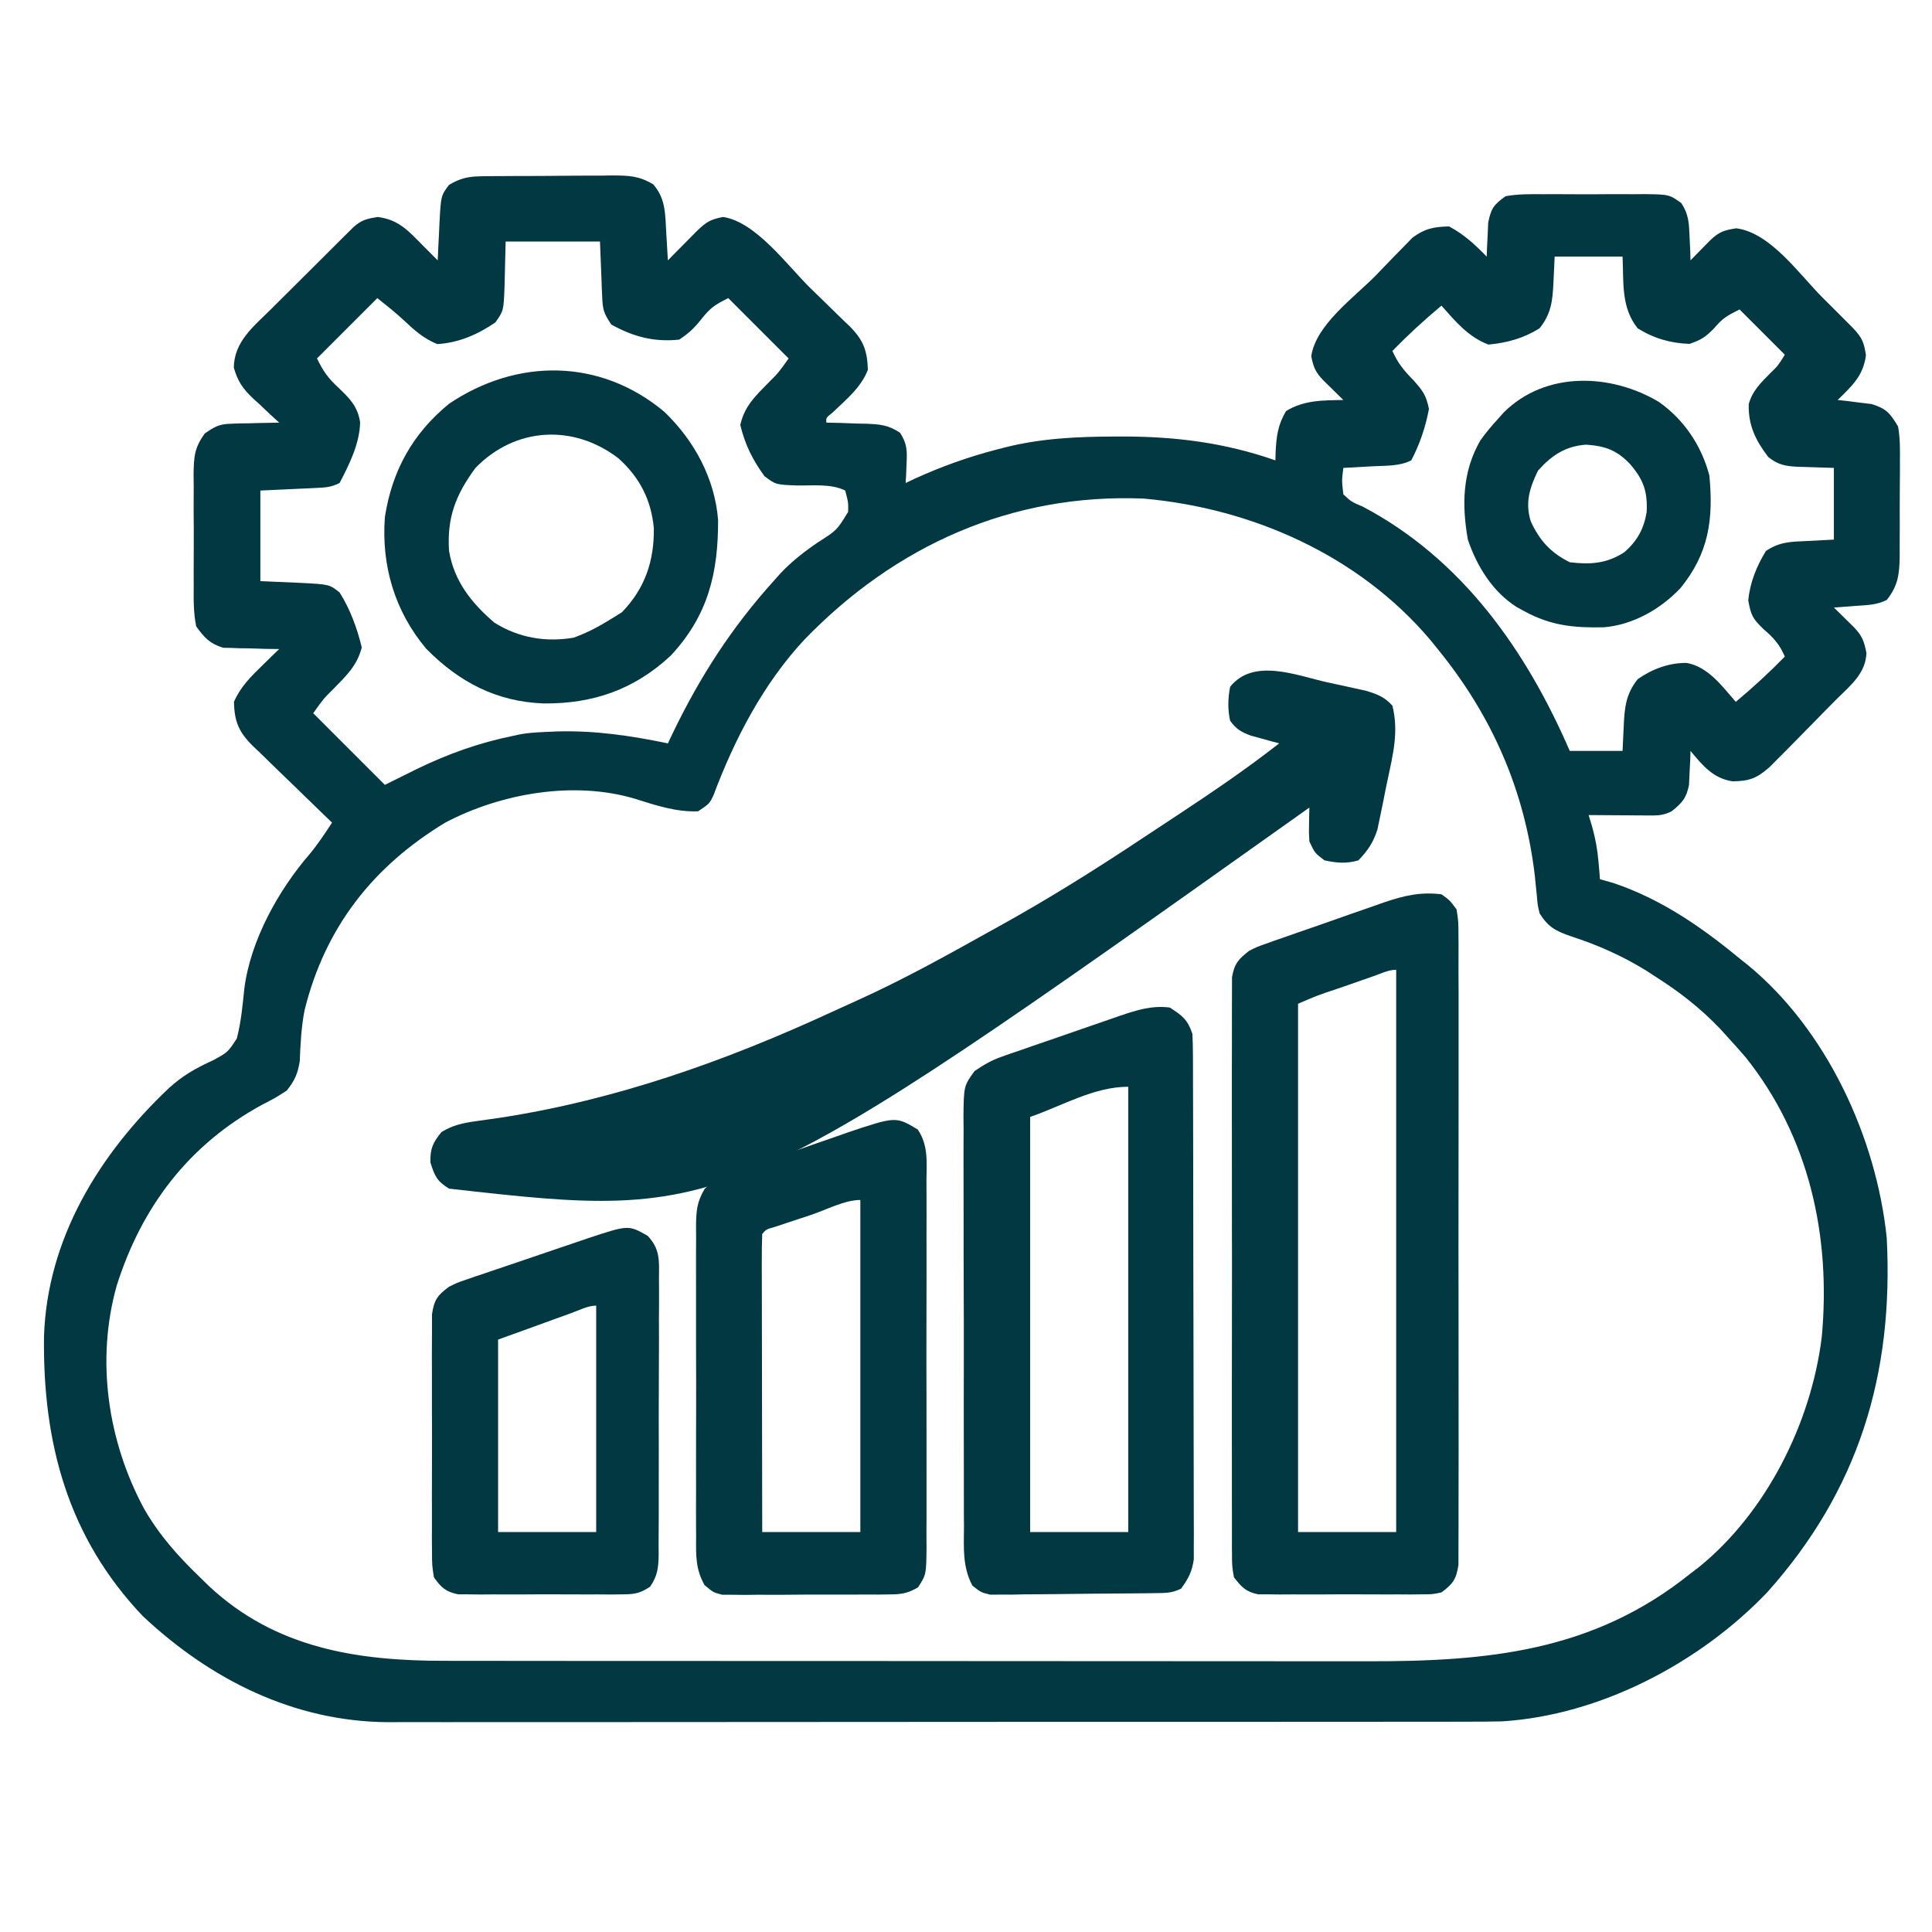
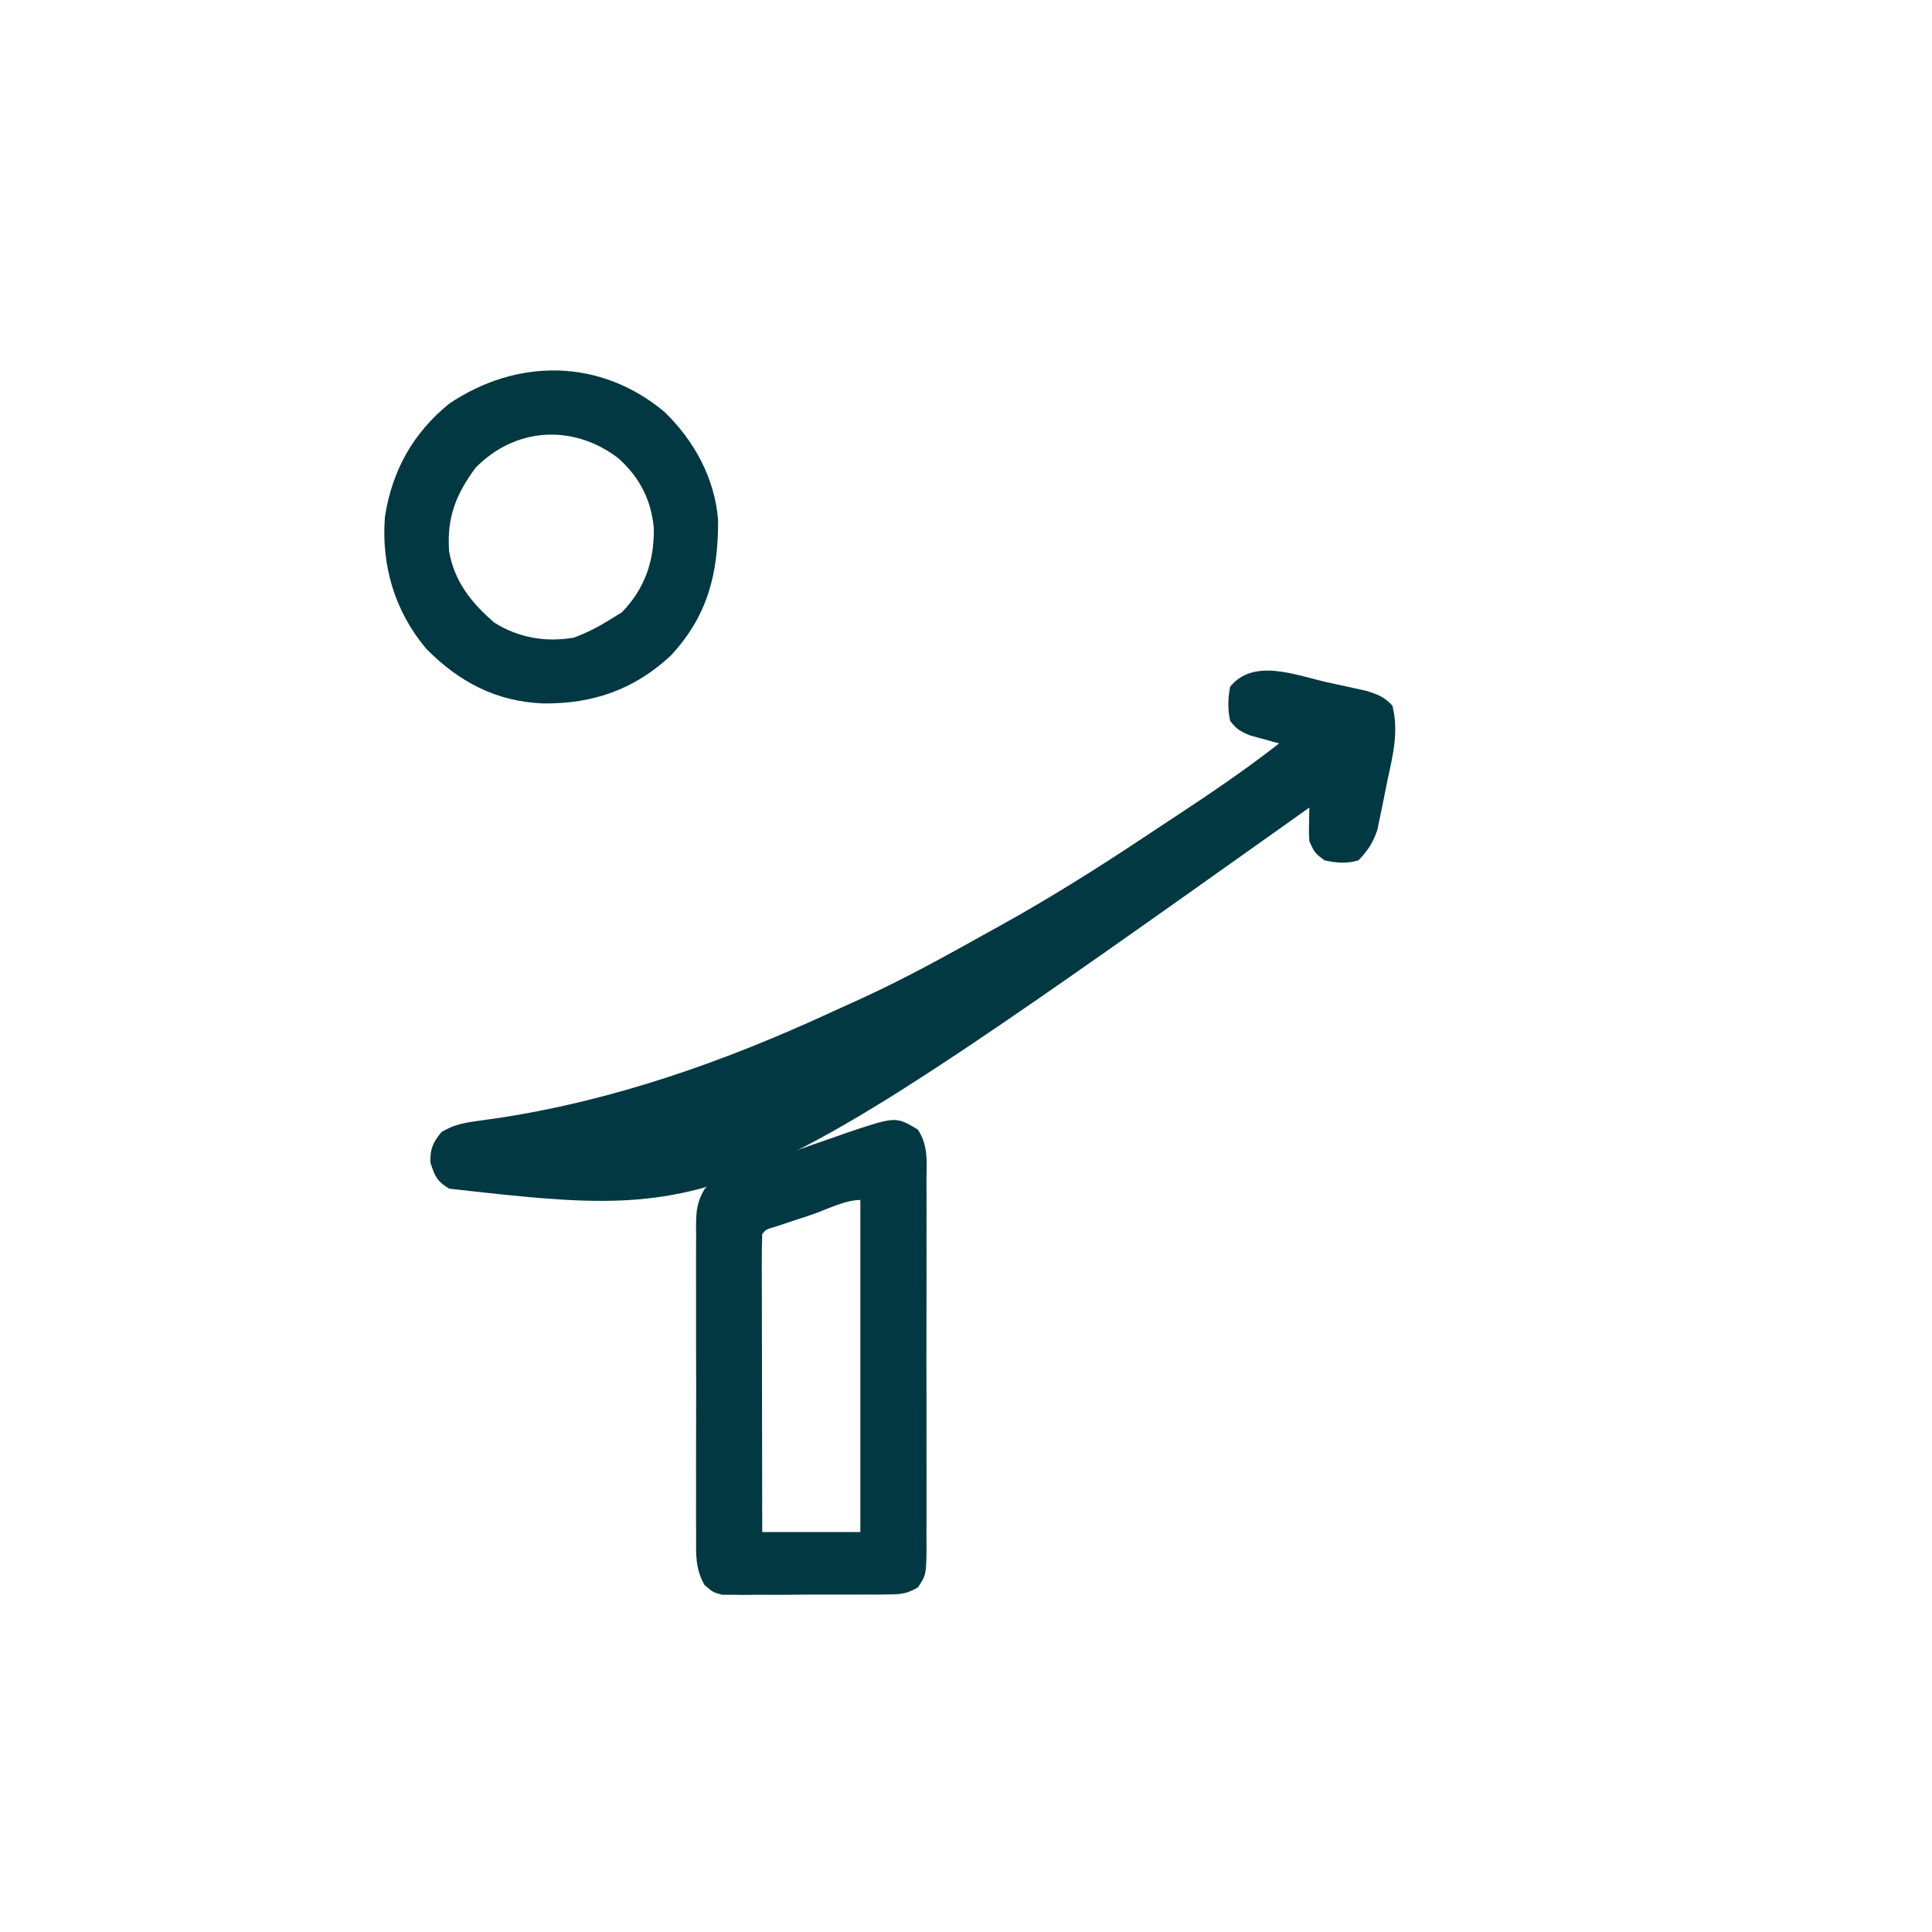
<svg xmlns="http://www.w3.org/2000/svg" width="80" height="80" viewBox="0 0 80 80" fill="none">
-   <path d="M19.951 7.299C20.096 7.297 20.24 7.295 20.389 7.293C20.621 7.292 20.621 7.292 20.859 7.291C21.019 7.29 21.179 7.289 21.344 7.288C21.683 7.287 22.022 7.286 22.36 7.286C22.878 7.285 23.396 7.28 23.914 7.274C24.243 7.273 24.572 7.272 24.901 7.272C25.056 7.27 25.211 7.267 25.37 7.265C26.051 7.27 26.452 7.279 27.047 7.632C27.572 8.229 27.544 8.881 27.588 9.639C27.594 9.749 27.601 9.858 27.608 9.971C27.625 10.241 27.64 10.511 27.656 10.781C27.82 10.615 27.82 10.615 27.987 10.445C28.129 10.302 28.271 10.158 28.418 10.01C28.559 9.867 28.701 9.724 28.846 9.576C29.245 9.193 29.407 9.086 29.941 8.985C31.294 9.185 32.581 10.969 33.54 11.915C33.726 12.098 33.914 12.28 34.102 12.461C34.377 12.726 34.65 12.993 34.921 13.262C35.005 13.342 35.089 13.421 35.176 13.504C35.746 14.077 35.913 14.508 35.937 15.313C35.656 16.045 35.033 16.549 34.475 17.083C34.2 17.302 34.2 17.302 34.219 17.5C34.403 17.504 34.588 17.508 34.778 17.512C35.021 17.521 35.264 17.53 35.508 17.539C35.629 17.541 35.751 17.544 35.876 17.546C36.448 17.57 36.786 17.597 37.27 17.92C37.559 18.374 37.564 18.646 37.539 19.18C37.533 19.334 37.528 19.488 37.522 19.646C37.514 19.763 37.507 19.88 37.5 20C37.623 19.942 37.747 19.883 37.874 19.823C38.977 19.322 40.067 18.929 41.24 18.623C41.364 18.591 41.487 18.559 41.615 18.526C43.115 18.149 44.584 18.082 46.123 18.076C46.234 18.076 46.345 18.075 46.459 18.075C48.666 18.072 50.72 18.33 52.812 19.063C52.815 18.959 52.817 18.855 52.819 18.748C52.855 18.076 52.905 17.608 53.252 17.022C54.002 16.565 54.761 16.578 55.625 16.563C55.509 16.45 55.509 16.45 55.391 16.334C55.291 16.236 55.191 16.137 55.088 16.035C54.988 15.938 54.888 15.84 54.786 15.739C54.468 15.402 54.384 15.203 54.297 14.746C54.489 13.447 56.062 12.327 56.96 11.415C57.112 11.258 57.264 11.101 57.415 10.943C57.636 10.711 57.861 10.483 58.086 10.255C58.283 10.052 58.283 10.052 58.484 9.845C59.002 9.46 59.359 9.395 60 9.375C60.625 9.706 61.071 10.125 61.562 10.625C61.566 10.497 61.57 10.369 61.575 10.237C61.583 10.069 61.592 9.9 61.601 9.727C61.609 9.56 61.616 9.393 61.623 9.221C61.743 8.627 61.85 8.478 62.344 8.125C62.857 8.031 63.365 8.038 63.886 8.042C64.037 8.042 64.187 8.041 64.342 8.04C64.659 8.04 64.976 8.041 65.294 8.044C65.779 8.047 66.265 8.044 66.75 8.04C67.059 8.04 67.367 8.041 67.676 8.042C67.821 8.041 67.966 8.04 68.116 8.038C69.117 8.053 69.117 8.053 69.621 8.411C69.928 8.879 69.939 9.251 69.961 9.805C69.97 9.988 69.978 10.171 69.988 10.359C69.992 10.498 69.996 10.638 70 10.781C70.075 10.704 70.15 10.627 70.228 10.548C70.327 10.448 70.425 10.348 70.527 10.244C70.625 10.145 70.723 10.045 70.824 9.942C71.193 9.594 71.385 9.535 71.894 9.453C73.311 9.636 74.493 11.344 75.459 12.315C75.61 12.465 75.761 12.616 75.912 12.766C76.125 12.979 76.125 12.979 76.342 13.197C76.471 13.325 76.599 13.454 76.732 13.587C77.107 13.988 77.178 14.16 77.265 14.707C77.155 15.562 76.693 15.974 76.094 16.563C76.222 16.576 76.35 16.59 76.482 16.604C76.65 16.626 76.819 16.648 76.992 16.67C77.159 16.69 77.326 16.71 77.497 16.731C78.113 16.92 78.259 17.107 78.594 17.657C78.682 18.141 78.677 18.616 78.671 19.107C78.671 19.246 78.671 19.385 78.672 19.529C78.671 19.822 78.67 20.116 78.666 20.41C78.662 20.858 78.663 21.306 78.665 21.755C78.664 22.041 78.663 22.327 78.661 22.613C78.662 22.746 78.662 22.88 78.663 23.017C78.651 23.752 78.604 24.249 78.125 24.844C77.703 25.055 77.325 25.053 76.855 25.088C76.684 25.101 76.513 25.114 76.337 25.128C76.205 25.137 76.073 25.147 75.937 25.157C76.014 25.232 76.092 25.307 76.171 25.385C76.271 25.483 76.371 25.582 76.474 25.684C76.574 25.782 76.674 25.88 76.776 25.98C77.113 26.337 77.184 26.546 77.285 27.032C77.257 27.886 76.624 28.381 76.049 28.951C75.724 29.276 75.404 29.605 75.083 29.934C74.831 30.191 74.579 30.447 74.326 30.703C74.203 30.829 74.079 30.954 73.953 31.083C73.835 31.201 73.717 31.319 73.595 31.441C73.49 31.547 73.384 31.653 73.275 31.763C72.751 32.222 72.453 32.342 71.748 32.354C70.938 32.235 70.504 31.698 70 31.094C69.996 31.222 69.992 31.35 69.988 31.482C69.979 31.651 69.97 31.819 69.961 31.992C69.954 32.159 69.946 32.326 69.939 32.498C69.826 33.057 69.657 33.241 69.219 33.594C68.844 33.782 68.61 33.768 68.192 33.766C68.052 33.765 67.912 33.764 67.768 33.764C67.621 33.763 67.475 33.761 67.324 33.76C67.176 33.759 67.029 33.759 66.877 33.758C66.511 33.756 66.146 33.753 65.781 33.75C65.831 33.913 65.88 34.076 65.931 34.244C66.066 34.741 66.149 35.183 66.191 35.694C66.209 35.896 66.209 35.896 66.227 36.103C66.234 36.203 66.242 36.303 66.25 36.407C66.433 36.458 66.617 36.51 66.806 36.563C68.778 37.228 70.442 38.374 72.031 39.688C72.148 39.781 72.265 39.874 72.386 39.97C75.643 42.655 77.691 47.099 78.125 51.25C78.42 56.904 76.962 61.704 73.178 65.933C70.388 68.855 66.263 71.028 62.185 71.279C61.669 71.291 61.153 71.293 60.637 71.291C60.342 71.292 60.342 71.292 60.042 71.293C59.501 71.294 58.961 71.294 58.42 71.293C57.835 71.293 57.25 71.294 56.665 71.296C55.521 71.297 54.377 71.298 53.233 71.297C52.303 71.297 51.372 71.297 50.442 71.298C50.243 71.298 50.243 71.298 50.04 71.298C49.77 71.299 49.501 71.299 49.231 71.299C46.705 71.301 44.18 71.3 41.654 71.299C39.347 71.299 37.04 71.3 34.732 71.303C32.36 71.306 29.987 71.308 27.614 71.307C26.284 71.307 24.953 71.307 23.622 71.309C22.489 71.311 21.357 71.311 20.224 71.309C19.647 71.309 19.07 71.308 18.492 71.31C17.865 71.312 17.237 71.311 16.61 71.309C16.34 71.31 16.34 71.31 16.065 71.312C12.163 71.287 8.708 69.545 5.908 66.914C2.814 63.657 1.768 59.759 1.822 55.347C1.951 51.288 4.111 47.782 7.002 45.049C7.575 44.529 8.116 44.227 8.818 43.907C9.432 43.574 9.432 43.574 9.805 43.005C9.982 42.33 10.045 41.64 10.116 40.947C10.368 38.942 11.529 36.86 12.829 35.357C13.17 34.946 13.456 34.509 13.75 34.063C13.632 33.95 13.515 33.837 13.394 33.721C12.957 33.301 12.523 32.878 12.089 32.454C11.902 32.271 11.713 32.089 11.524 31.908C11.252 31.647 10.982 31.383 10.713 31.118C10.629 31.038 10.544 30.958 10.457 30.876C9.882 30.302 9.707 29.873 9.687 29.063C9.961 28.432 10.399 28.005 10.889 27.529C11.015 27.406 11.141 27.283 11.271 27.155C11.367 27.063 11.463 26.971 11.562 26.875C11.38 26.873 11.197 26.871 11.009 26.869C10.767 26.861 10.525 26.854 10.283 26.846C10.163 26.845 10.043 26.844 9.919 26.843C9.802 26.839 9.684 26.834 9.563 26.829C9.456 26.827 9.349 26.825 9.239 26.822C8.681 26.649 8.468 26.41 8.125 25.938C8.01 25.375 8.015 24.822 8.021 24.248C8.02 24.085 8.02 23.921 8.019 23.753C8.018 23.408 8.02 23.062 8.023 22.717C8.027 22.189 8.023 21.662 8.018 21.134C8.019 20.799 8.02 20.463 8.021 20.127C8.019 19.97 8.018 19.812 8.016 19.65C8.028 18.919 8.042 18.552 8.481 17.948C8.891 17.667 9.077 17.557 9.563 17.546C9.681 17.541 9.798 17.537 9.919 17.532C10.039 17.531 10.159 17.53 10.283 17.529C10.406 17.526 10.529 17.522 10.656 17.518C10.958 17.509 11.26 17.504 11.562 17.5C11.44 17.389 11.318 17.277 11.192 17.163C11.032 17.012 10.872 16.86 10.713 16.709C10.632 16.636 10.551 16.564 10.468 16.489C10.046 16.083 9.846 15.791 9.682 15.225C9.693 14.15 10.496 13.522 11.216 12.81C11.319 12.708 11.421 12.605 11.527 12.499C11.743 12.284 11.96 12.068 12.177 11.853C12.51 11.523 12.841 11.192 13.173 10.861C13.383 10.651 13.594 10.442 13.804 10.232C13.904 10.133 14.003 10.034 14.105 9.931C14.244 9.794 14.244 9.794 14.385 9.655C14.507 9.534 14.507 9.534 14.631 9.41C14.969 9.106 15.188 9.058 15.644 8.985C16.506 9.096 16.906 9.554 17.5 10.156C17.673 10.329 17.673 10.329 17.849 10.506C17.94 10.597 18.031 10.688 18.125 10.781C18.136 10.522 18.136 10.522 18.148 10.257C18.16 10.028 18.172 9.799 18.183 9.571C18.188 9.457 18.193 9.343 18.198 9.225C18.259 8.101 18.259 8.101 18.594 7.656C19.059 7.374 19.411 7.304 19.951 7.299ZM20.937 10C20.911 10.949 20.911 10.949 20.891 11.898C20.852 12.869 20.852 12.869 20.509 13.354C19.777 13.852 18.994 14.195 18.105 14.248C17.541 14.015 17.165 13.68 16.723 13.264C16.373 12.938 15.998 12.642 15.625 12.344C14.8 13.169 13.975 13.994 13.125 14.844C13.396 15.387 13.562 15.626 13.984 16.026C14.461 16.479 14.811 16.814 14.912 17.49C14.891 18.375 14.464 19.228 14.062 20C13.704 20.179 13.469 20.187 13.07 20.206C12.95 20.212 12.83 20.218 12.707 20.224C12.479 20.234 12.479 20.234 12.246 20.244C11.521 20.278 11.521 20.278 10.781 20.313C10.781 21.55 10.781 22.788 10.781 24.063C11.627 24.102 11.627 24.102 12.473 24.137C13.641 24.199 13.641 24.199 14.062 24.532C14.505 25.235 14.783 26.002 14.98 26.807C14.787 27.567 14.332 27.988 13.791 28.542C13.397 28.932 13.397 28.932 12.969 29.532C13.948 30.511 14.928 31.491 15.937 32.5C16.6 32.172 16.6 32.172 17.275 31.836C18.579 31.207 19.831 30.758 21.25 30.469C21.415 30.434 21.415 30.434 21.584 30.398C21.892 30.347 22.188 30.326 22.5 30.313C22.677 30.305 22.854 30.297 23.037 30.288C24.623 30.242 26.106 30.459 27.656 30.782C27.767 30.549 27.767 30.549 27.88 30.311C29.003 27.99 30.304 25.98 32.031 24.063C32.126 23.957 32.22 23.851 32.317 23.742C32.794 23.238 33.295 22.849 33.869 22.457C34.654 21.957 34.654 21.957 35.12 21.195C35.129 20.814 35.129 20.814 35 20.313C34.417 20.021 33.663 20.111 33.015 20.103C32.124 20.07 32.124 20.07 31.656 19.718C31.166 19.046 30.849 18.41 30.654 17.598C30.831 16.809 31.277 16.402 31.834 15.833C32.227 15.443 32.227 15.443 32.656 14.844C31.831 14.019 31.006 13.194 30.156 12.344C29.592 12.626 29.42 12.741 29.052 13.203C28.748 13.584 28.541 13.785 28.125 14.063C27.087 14.172 26.227 13.946 25.312 13.438C24.992 12.957 24.957 12.823 24.935 12.274C24.927 12.095 24.927 12.095 24.918 11.912C24.913 11.761 24.908 11.611 24.902 11.455C24.883 10.975 24.863 10.495 24.844 10C23.555 10 22.265 10 20.937 10ZM64.375 10.625C64.359 10.97 64.343 11.315 64.326 11.67C64.29 12.443 64.241 12.98 63.75 13.594C63.093 14.005 62.398 14.2 61.631 14.268C60.793 13.948 60.275 13.316 59.687 12.656C58.975 13.251 58.304 13.867 57.656 14.531C57.877 15.035 58.15 15.363 58.535 15.752C58.915 16.183 59.053 16.359 59.17 16.934C59.027 17.685 58.793 18.385 58.437 19.063C57.942 19.311 57.401 19.278 56.855 19.307C56.737 19.314 56.62 19.32 56.498 19.327C56.207 19.344 55.916 19.36 55.625 19.375C55.558 19.901 55.558 19.901 55.625 20.469C55.958 20.779 55.958 20.779 56.426 20.977C60.533 23.142 63.194 26.922 65 31.094C65.722 31.094 66.444 31.094 67.187 31.094C67.203 30.749 67.219 30.404 67.236 30.049C67.272 29.274 67.326 28.745 67.812 28.125C68.407 27.705 69.111 27.441 69.844 27.451C70.734 27.613 71.308 28.413 71.875 29.063C72.587 28.468 73.258 27.852 73.906 27.188C73.689 26.684 73.443 26.407 73.027 26.055C72.584 25.62 72.506 25.506 72.392 24.863C72.461 24.13 72.738 23.436 73.125 22.813C73.688 22.437 74.142 22.432 74.795 22.403C75.36 22.374 75.36 22.374 75.937 22.344C75.937 21.364 75.937 20.385 75.937 19.375C75.194 19.349 75.194 19.349 74.451 19.329C73.928 19.302 73.637 19.253 73.222 18.926C72.701 18.244 72.385 17.614 72.412 16.733C72.561 16.18 72.929 15.832 73.324 15.432C73.624 15.143 73.624 15.143 73.906 14.688C73.287 14.069 72.669 13.45 72.031 12.813C71.491 13.083 71.327 13.181 70.967 13.604C70.615 13.961 70.454 14.068 69.961 14.239C69.172 14.212 68.484 14.014 67.812 13.594C67.117 12.726 67.237 11.692 67.187 10.625C66.259 10.625 65.331 10.625 64.375 10.625ZM33.298 26.497C31.608 28.312 30.411 30.613 29.547 32.923C29.375 33.282 29.375 33.282 28.906 33.594C28.008 33.633 27.147 33.344 26.3 33.078C23.773 32.317 20.735 32.849 18.437 34.063C15.445 35.874 13.471 38.39 12.617 41.807C12.475 42.511 12.442 43.222 12.412 43.938C12.33 44.463 12.204 44.738 11.875 45.157C11.411 45.457 11.411 45.457 10.859 45.742C7.82 47.393 5.873 49.959 4.835 53.227C3.961 56.323 4.462 59.689 5.973 62.486C6.6 63.573 7.379 64.447 8.281 65.313C8.402 65.431 8.523 65.55 8.648 65.672C11.404 68.254 14.797 68.776 18.429 68.771C18.607 68.772 18.785 68.772 18.969 68.772C19.561 68.773 20.152 68.773 20.744 68.773C21.171 68.773 21.597 68.774 22.024 68.775C23.059 68.776 24.094 68.776 25.13 68.776C25.972 68.776 26.815 68.777 27.658 68.777C30.052 68.779 32.447 68.779 34.842 68.779C35.035 68.779 35.035 68.779 35.233 68.779C35.362 68.779 35.491 68.779 35.624 68.779C37.712 68.779 39.8 68.781 41.889 68.783C44.039 68.785 46.189 68.786 48.339 68.786C49.544 68.786 50.749 68.786 51.953 68.788C52.98 68.79 54.006 68.79 55.032 68.789C55.554 68.788 56.076 68.788 56.599 68.79C61.599 68.8 65.971 68.397 70 65.156C70.106 65.076 70.213 64.995 70.322 64.912C73.138 62.646 75.002 58.911 75.436 55.357C75.82 51.2 74.922 47.077 72.275 43.77C72.041 43.5 71.804 43.233 71.562 42.969C71.391 42.781 71.391 42.781 71.216 42.589C70.418 41.755 69.566 41.088 68.594 40.469C68.452 40.377 68.311 40.286 68.166 40.191C67.167 39.574 66.165 39.133 65.053 38.77C64.42 38.554 64.098 38.384 63.75 37.813C63.671 37.478 63.671 37.478 63.64 37.115C63.619 36.911 63.619 36.911 63.598 36.702C63.584 36.556 63.569 36.41 63.554 36.26C63.136 32.726 61.779 29.627 59.531 26.875C59.43 26.75 59.329 26.625 59.225 26.496C56.267 23.001 51.854 21.044 47.353 20.645C41.884 20.422 37.067 22.592 33.298 26.497Z" fill="#013841" />
-   <path d="M59.688 37.031C60.031 37.278 60.031 37.278 60.313 37.656C60.391 38.163 60.391 38.163 60.392 38.777C60.393 38.89 60.394 39.003 60.395 39.12C60.397 39.499 60.395 39.877 60.393 40.256C60.394 40.528 60.395 40.799 60.397 41.071C60.4 41.808 60.398 42.546 60.397 43.284C60.395 44.055 60.396 44.827 60.397 45.598C60.398 46.894 60.397 48.19 60.394 49.485C60.391 50.984 60.392 52.482 60.395 53.981C60.398 55.267 60.398 56.553 60.397 57.839C60.396 58.607 60.396 59.375 60.398 60.144C60.4 60.866 60.398 61.588 60.395 62.311C60.394 62.576 60.394 62.841 60.395 63.107C60.397 63.468 60.395 63.83 60.392 64.192C60.392 64.394 60.392 64.597 60.391 64.805C60.299 65.398 60.162 65.583 59.688 65.938C59.314 66.017 59.314 66.017 58.895 66.018C58.737 66.02 58.58 66.022 58.418 66.024C58.249 66.023 58.08 66.022 57.905 66.021C57.731 66.021 57.556 66.022 57.377 66.022C57.008 66.023 56.639 66.022 56.27 66.019C55.705 66.016 55.141 66.019 54.576 66.023C54.218 66.023 53.859 66.022 53.501 66.021C53.332 66.022 53.163 66.023 52.989 66.024C52.831 66.022 52.674 66.02 52.511 66.018C52.373 66.018 52.235 66.017 52.092 66.017C51.581 65.908 51.416 65.721 51.094 65.313C51.015 64.842 51.015 64.842 51.014 64.281C51.014 64.177 51.013 64.074 51.011 63.967C51.009 63.621 51.011 63.274 51.013 62.928C51.012 62.679 51.011 62.431 51.01 62.182C51.007 61.508 51.008 60.833 51.01 60.158C51.011 59.453 51.01 58.747 51.009 58.041C51.008 56.856 51.009 55.67 51.012 54.485C51.016 53.114 51.015 51.744 51.011 50.373C51.008 49.196 51.008 48.02 51.01 46.843C51.011 46.141 51.011 45.438 51.009 44.735C51.007 44.074 51.008 43.413 51.012 42.753C51.013 42.51 51.012 42.267 51.011 42.025C51.009 41.694 51.011 41.363 51.014 41.032C51.015 40.847 51.015 40.661 51.015 40.471C51.11 39.904 51.274 39.726 51.719 39.375C52.041 39.211 52.041 39.211 52.387 39.089C52.517 39.042 52.648 38.995 52.782 38.947C52.922 38.899 53.062 38.851 53.206 38.801C53.351 38.75 53.496 38.699 53.646 38.646C53.953 38.539 54.26 38.432 54.568 38.327C55.036 38.165 55.503 38 55.97 37.834C56.269 37.73 56.568 37.626 56.868 37.522C57.006 37.473 57.145 37.423 57.288 37.373C58.12 37.09 58.808 36.923 59.688 37.031ZM56.866 40.424C56.706 40.48 56.545 40.536 56.38 40.593C56.212 40.652 56.043 40.711 55.869 40.772C55.701 40.83 55.533 40.888 55.36 40.948C54.541 41.221 54.541 41.221 53.75 41.563C53.75 48.781 53.75 56 53.75 63.438C55.091 63.438 56.431 63.438 57.813 63.438C57.813 55.755 57.813 48.072 57.813 40.156C57.49 40.156 57.165 40.32 56.866 40.424Z" fill="#013841" />
-   <path d="M48.437 41.719C48.959 42.055 49.177 42.219 49.375 42.812C49.39 43.11 49.396 43.408 49.397 43.706C49.398 43.892 49.398 44.078 49.399 44.27C49.4 44.475 49.4 44.679 49.4 44.89C49.401 45.107 49.401 45.325 49.402 45.542C49.404 46.133 49.405 46.724 49.406 47.315C49.406 47.684 49.407 48.053 49.408 48.422C49.41 49.577 49.411 50.731 49.412 51.886C49.413 53.219 49.415 54.552 49.42 55.885C49.423 56.916 49.425 57.946 49.425 58.976C49.425 59.592 49.426 60.207 49.429 60.823C49.432 61.402 49.432 61.98 49.431 62.559C49.43 62.873 49.432 63.186 49.435 63.5C49.434 63.687 49.433 63.874 49.432 64.067C49.432 64.229 49.432 64.391 49.433 64.559C49.365 65.071 49.21 65.366 48.906 65.781C48.523 65.973 48.265 65.961 47.836 65.968C47.679 65.97 47.521 65.973 47.359 65.975C46.639 65.982 45.919 65.989 45.2 65.992C44.819 65.995 44.439 65.999 44.059 66.005C43.512 66.013 42.965 66.017 42.418 66.019C42.248 66.023 42.078 66.026 41.902 66.03C41.665 66.029 41.665 66.029 41.422 66.029C41.283 66.03 41.144 66.031 41 66.032C40.625 65.938 40.625 65.938 40.267 65.662C39.848 64.87 39.911 64.099 39.916 63.215C39.915 63.018 39.914 62.821 39.912 62.618C39.909 62.079 39.909 61.54 39.911 61.001C39.911 60.551 39.91 60.1 39.909 59.65C39.906 58.587 39.907 57.524 39.91 56.462C39.912 55.366 39.91 54.27 39.905 53.175C39.901 52.233 39.899 51.292 39.901 50.35C39.901 49.788 39.901 49.226 39.898 48.664C39.895 48.038 39.898 47.411 39.901 46.785C39.899 46.599 39.897 46.413 39.895 46.221C39.91 44.969 39.91 44.969 40.353 44.351C40.73 44.097 41.045 43.907 41.471 43.759C41.603 43.712 41.734 43.665 41.87 43.617C42.01 43.569 42.15 43.522 42.294 43.474C42.44 43.422 42.586 43.372 42.736 43.319C43.043 43.212 43.351 43.107 43.659 43.002C44.129 42.842 44.598 42.678 45.067 42.514C45.367 42.41 45.666 42.307 45.966 42.204C46.175 42.131 46.175 42.131 46.389 42.056C47.087 41.821 47.691 41.629 48.437 41.719ZM42.656 46.25C42.656 51.922 42.656 57.594 42.656 63.438C43.996 63.438 45.337 63.438 46.718 63.438C46.718 57.353 46.718 51.269 46.718 45C45.302 45 43.994 45.785 42.656 46.25Z" fill="#013841" />
  <path d="M54.951 28.252C55.142 28.293 55.333 28.334 55.53 28.376C55.713 28.416 55.897 28.457 56.086 28.499C56.252 28.536 56.419 28.573 56.59 28.611C57.059 28.759 57.323 28.856 57.656 29.219C57.924 30.288 57.683 31.232 57.458 32.288C57.392 32.597 57.331 32.907 57.271 33.218C57.23 33.415 57.189 33.612 57.147 33.815C57.109 33.993 57.072 34.172 57.034 34.356C56.858 34.896 56.64 35.216 56.25 35.625C55.767 35.77 55.334 35.734 54.844 35.625C54.443 35.322 54.443 35.322 54.219 34.844C54.197 34.489 54.197 34.489 54.205 34.111C54.208 33.922 54.208 33.922 54.211 33.728C54.213 33.632 54.216 33.536 54.219 33.438C54.054 33.555 53.889 33.672 53.72 33.793C30.173 50.522 30.173 50.522 18.594 49.219C18.084 48.903 18.003 48.7 17.822 48.135C17.81 47.555 17.92 47.324 18.281 46.875C18.745 46.594 19.161 46.501 19.695 46.428C19.851 46.406 20.007 46.384 20.167 46.361C20.418 46.325 20.418 46.325 20.674 46.289C25.468 45.557 30.03 43.942 34.423 41.913C34.799 41.739 35.177 41.568 35.556 41.398C37.402 40.561 39.169 39.581 40.937 38.594C41.074 38.518 41.212 38.442 41.353 38.364C43.417 37.222 45.401 35.98 47.365 34.672C47.81 34.376 48.256 34.083 48.703 33.789C50.159 32.829 51.594 31.857 52.969 30.781C52.861 30.753 52.754 30.724 52.643 30.695C52.502 30.656 52.362 30.617 52.217 30.576C52.077 30.538 51.938 30.5 51.794 30.461C51.386 30.305 51.192 30.196 50.937 29.844C50.831 29.364 50.846 28.919 50.937 28.438C51.906 27.234 53.67 27.963 54.951 28.252Z" fill="#013841" />
  <path d="M38.004 46.772C38.45 47.442 38.368 48.125 38.362 48.913C38.363 49.088 38.364 49.264 38.365 49.446C38.368 50.028 38.366 50.609 38.364 51.192C38.364 51.596 38.365 51.999 38.366 52.404C38.367 53.251 38.365 54.097 38.362 54.944C38.359 55.923 38.36 56.902 38.364 57.881C38.367 58.823 38.367 59.765 38.365 60.707C38.364 61.108 38.365 61.508 38.366 61.909C38.368 62.469 38.365 63.028 38.362 63.588C38.363 63.754 38.364 63.92 38.366 64.092C38.353 65.201 38.353 65.201 38.014 65.728C37.591 65.976 37.338 66.018 36.849 66.021C36.688 66.023 36.528 66.026 36.362 66.028C36.19 66.028 36.017 66.027 35.84 66.026C35.662 66.027 35.484 66.028 35.3 66.029C34.924 66.03 34.548 66.03 34.172 66.028C33.596 66.026 33.02 66.031 32.444 66.037C32.078 66.037 31.713 66.037 31.347 66.036C31.175 66.038 31.002 66.04 30.825 66.042C30.664 66.04 30.503 66.038 30.338 66.036C30.126 66.036 30.126 66.036 29.91 66.036C29.531 65.938 29.531 65.938 29.173 65.634C28.8 64.967 28.818 64.413 28.825 63.66C28.824 63.51 28.823 63.361 28.822 63.206C28.819 62.712 28.821 62.218 28.823 61.724C28.823 61.38 28.822 61.036 28.821 60.692C28.82 59.972 28.822 59.252 28.825 58.531C28.828 57.608 28.826 56.685 28.822 55.762C28.82 55.052 28.821 54.342 28.822 53.632C28.823 53.292 28.822 52.952 28.821 52.611C28.819 52.135 28.822 51.66 28.825 51.184C28.824 51.043 28.823 50.903 28.821 50.758C28.83 50.128 28.855 49.774 29.182 49.222C29.524 48.912 29.764 48.754 30.196 48.603C30.326 48.556 30.456 48.509 30.59 48.461C30.729 48.413 30.869 48.366 31.012 48.317C31.157 48.267 31.302 48.216 31.451 48.163C31.758 48.056 32.064 47.951 32.371 47.846C32.838 47.687 33.303 47.523 33.768 47.358C34.067 47.254 34.366 47.151 34.665 47.048C34.802 46.999 34.94 46.95 35.082 46.9C37.094 46.225 37.094 46.225 38.004 46.772ZM33.593 50.303C33.417 50.361 33.24 50.419 33.058 50.48C32.89 50.535 32.722 50.591 32.549 50.649C32.316 50.726 32.316 50.726 32.078 50.805C31.729 50.905 31.729 50.905 31.562 51.094C31.547 51.479 31.543 51.86 31.544 52.245C31.544 52.365 31.544 52.486 31.544 52.61C31.544 53.01 31.546 53.41 31.547 53.809C31.547 54.086 31.547 54.362 31.548 54.639C31.548 55.368 31.55 56.097 31.552 56.827C31.553 57.57 31.554 58.314 31.555 59.057C31.556 60.517 31.559 61.978 31.562 63.438C32.903 63.438 34.243 63.438 35.625 63.438C35.625 58.9 35.625 54.363 35.625 49.688C34.975 49.688 34.205 50.099 33.593 50.303Z" fill="#013841" />
  <path d="M27.506 17.05C28.747 18.239 29.599 19.811 29.735 21.536C29.741 23.738 29.316 25.493 27.774 27.148C26.261 28.558 24.549 29.147 22.506 29.128C20.553 29.055 19.008 28.242 17.646 26.86C16.342 25.308 15.785 23.411 15.938 21.406C16.236 19.488 17.088 17.953 18.594 16.719C21.409 14.825 24.849 14.83 27.506 17.05ZM19.688 19.375C18.874 20.481 18.502 21.428 18.594 22.813C18.807 24.073 19.515 24.958 20.469 25.781C21.472 26.41 22.585 26.601 23.75 26.406C24.312 26.204 24.807 25.941 25.313 25.625C25.458 25.535 25.603 25.445 25.752 25.352C26.709 24.367 27.092 23.22 27.074 21.872C26.966 20.697 26.485 19.766 25.611 18.98C23.757 17.554 21.344 17.673 19.688 19.375Z" fill="#013841" />
-   <path d="M26.817 51.172C27.327 51.71 27.296 52.182 27.286 52.886C27.287 53.019 27.288 53.152 27.289 53.29C27.292 53.73 27.289 54.169 27.285 54.61C27.286 54.916 27.286 55.221 27.287 55.527C27.287 56.168 27.285 56.809 27.28 57.45C27.275 58.272 27.276 59.094 27.279 59.915C27.281 60.547 27.279 61.179 27.277 61.81C27.276 62.113 27.276 62.416 27.277 62.719C27.278 63.143 27.275 63.566 27.271 63.989C27.272 64.115 27.273 64.24 27.274 64.369C27.264 64.912 27.23 65.251 26.919 65.703C26.498 65.98 26.271 66.017 25.77 66.019C25.534 66.022 25.534 66.022 25.293 66.025C25.039 66.023 25.039 66.023 24.78 66.021C24.605 66.021 24.431 66.022 24.251 66.022C23.882 66.023 23.514 66.022 23.145 66.019C22.58 66.016 22.015 66.019 21.451 66.023C21.092 66.023 20.734 66.022 20.376 66.021C20.207 66.022 20.038 66.023 19.863 66.025C19.706 66.023 19.548 66.021 19.386 66.019C19.248 66.018 19.11 66.018 18.967 66.017C18.45 65.907 18.274 65.742 17.968 65.313C17.889 64.809 17.889 64.809 17.888 64.205C17.887 64.094 17.885 63.984 17.884 63.87C17.882 63.506 17.883 63.142 17.886 62.779C17.885 62.525 17.884 62.272 17.884 62.019C17.883 61.488 17.884 60.957 17.887 60.427C17.891 59.747 17.889 59.067 17.885 58.387C17.883 57.864 17.883 57.341 17.885 56.818C17.885 56.567 17.885 56.316 17.883 56.066C17.882 55.715 17.884 55.365 17.888 55.014C17.888 54.815 17.889 54.616 17.889 54.41C17.983 53.812 18.113 53.639 18.593 53.281C18.923 53.117 18.923 53.117 19.281 52.995C19.483 52.925 19.483 52.925 19.689 52.853C19.833 52.805 19.977 52.757 20.125 52.708C20.275 52.657 20.424 52.605 20.578 52.553C20.894 52.445 21.21 52.339 21.526 52.233C22.009 52.071 22.491 51.906 22.973 51.74C23.28 51.636 23.587 51.532 23.895 51.428C24.11 51.355 24.11 51.355 24.33 51.279C26.022 50.719 26.022 50.719 26.817 51.172ZM23.661 54.37C23.503 54.427 23.345 54.484 23.182 54.543C22.979 54.617 22.777 54.69 22.568 54.766C21.927 54.998 21.285 55.23 20.625 55.469C20.625 58.099 20.625 60.728 20.625 63.438C21.965 63.438 23.306 63.438 24.687 63.438C24.687 60.344 24.687 57.25 24.687 54.063C24.343 54.063 23.978 54.256 23.661 54.37Z" fill="#013841" />
-   <path d="M68.701 16.65C69.743 17.391 70.455 18.456 70.781 19.688C70.956 21.514 70.754 22.911 69.59 24.346C68.765 25.22 67.62 25.878 66.406 25.975C65.17 26.001 64.217 25.908 63.125 25.312C62.974 25.23 62.974 25.23 62.819 25.146C61.81 24.513 61.159 23.457 60.781 22.344C60.527 20.901 60.553 19.536 61.296 18.242C61.523 17.92 61.764 17.633 62.031 17.344C62.108 17.257 62.185 17.17 62.264 17.081C64.003 15.35 66.719 15.46 68.701 16.65ZM63.682 19.492C63.339 20.206 63.145 20.809 63.385 21.586C63.747 22.378 64.21 22.887 65 23.281C65.841 23.386 66.549 23.338 67.264 22.863C67.793 22.4 68.067 21.904 68.184 21.212C68.228 20.369 68.063 19.873 67.5 19.219C66.95 18.637 66.459 18.466 65.679 18.413C64.818 18.471 64.243 18.86 63.682 19.492Z" fill="#013841" />
</svg>